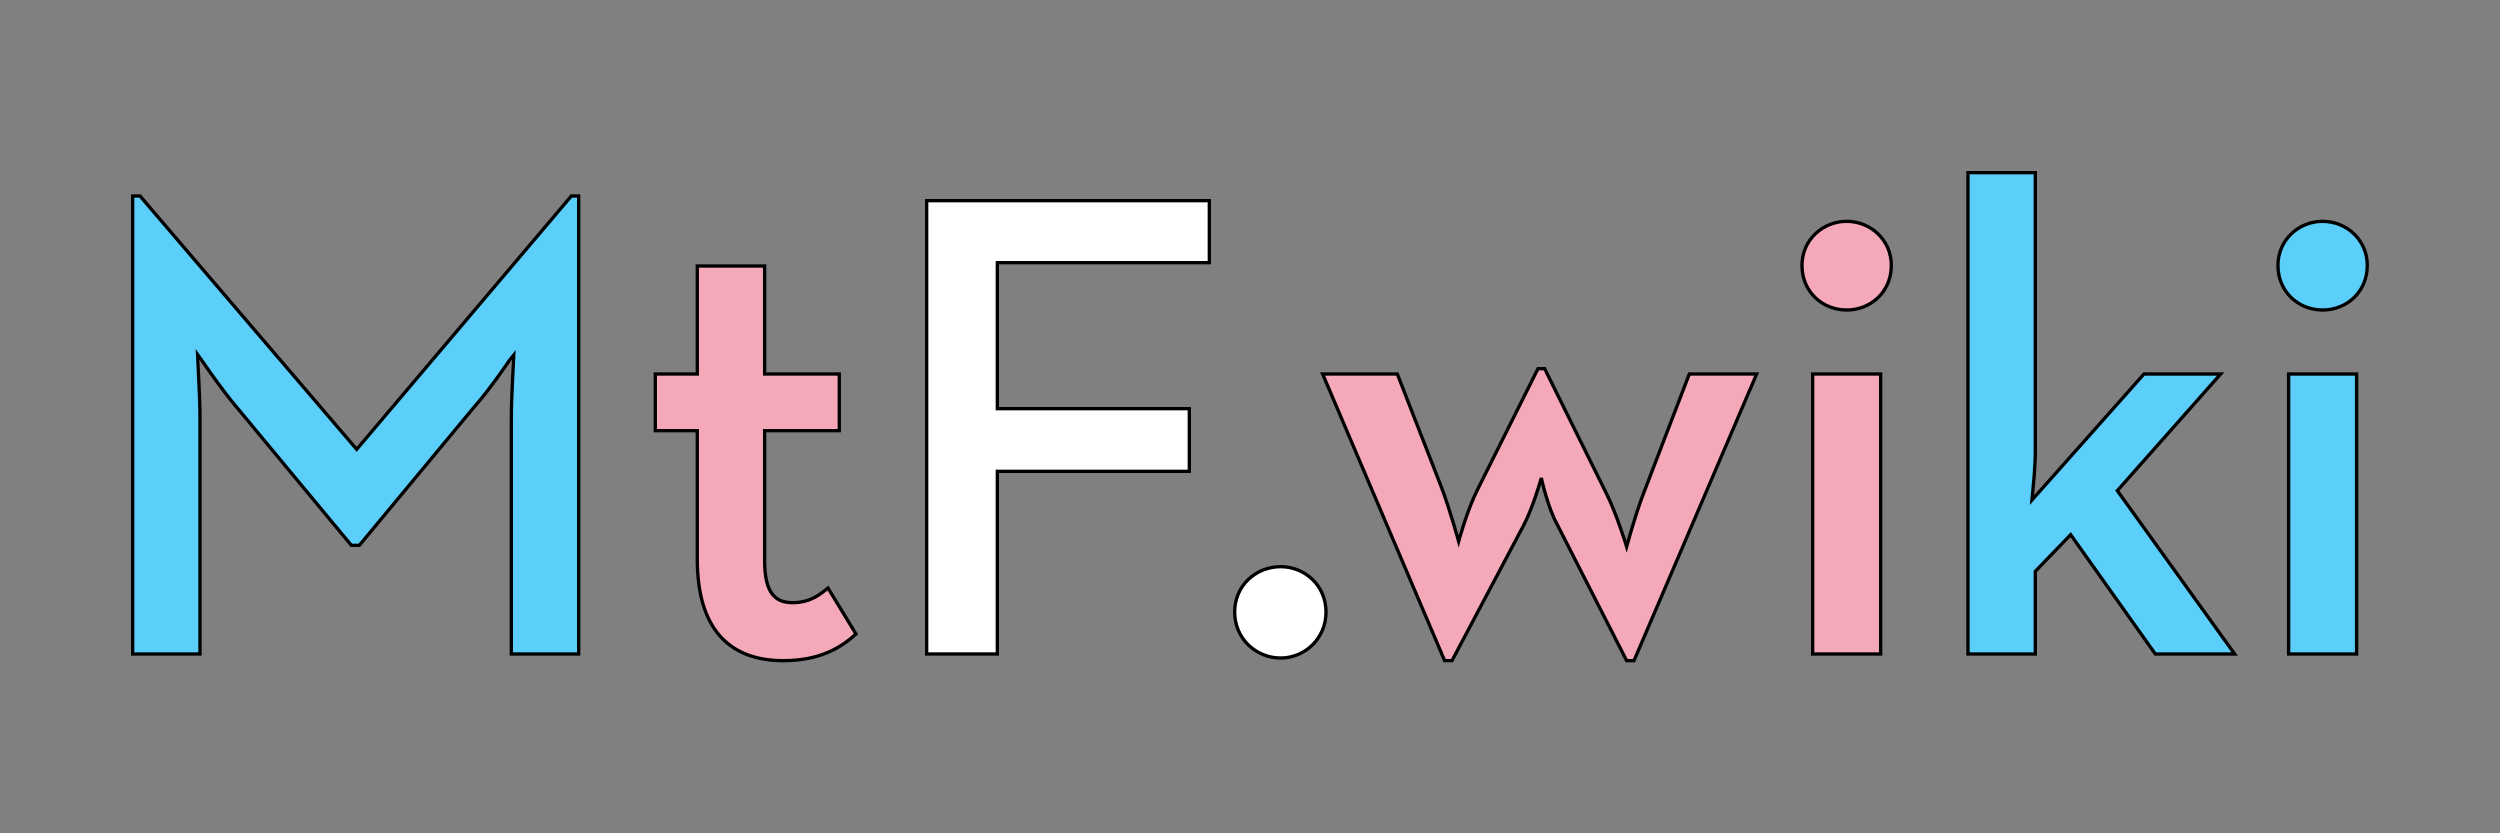
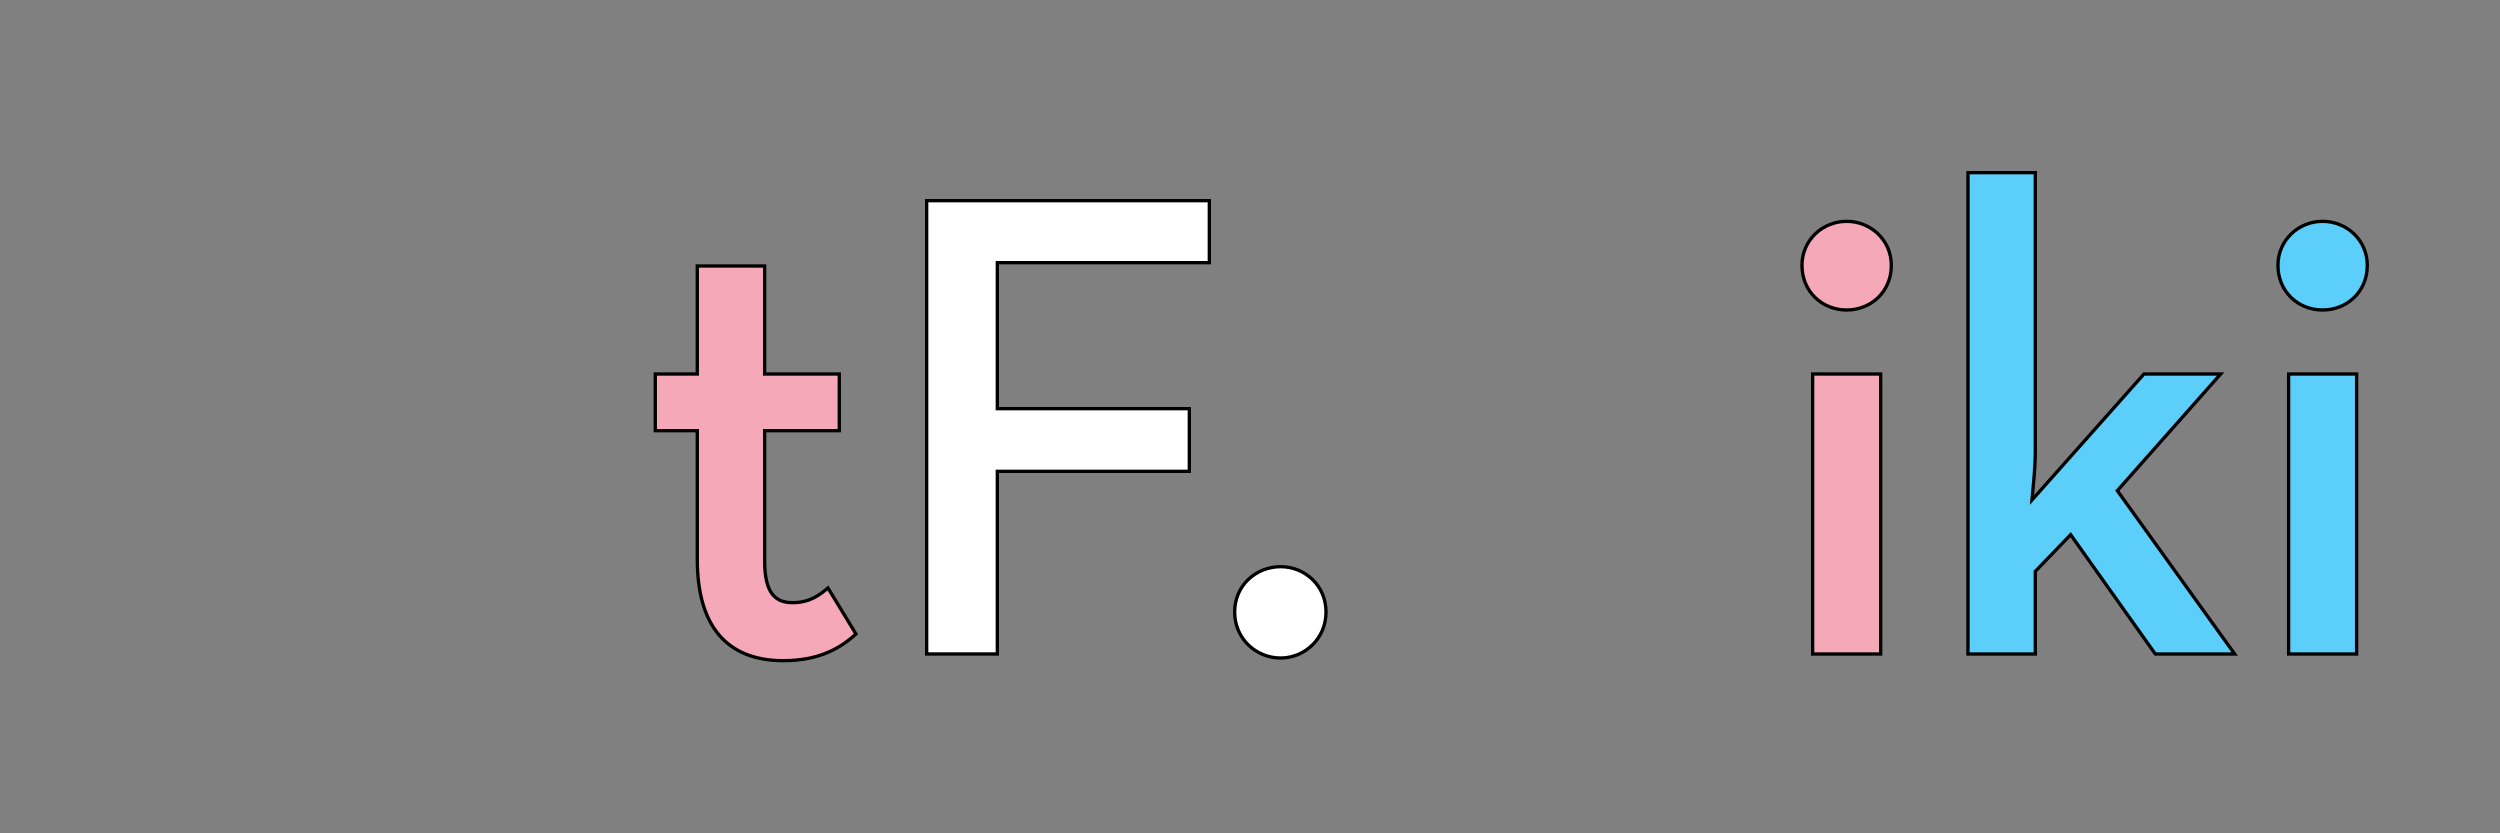
<svg xmlns="http://www.w3.org/2000/svg" width="1500" height="500" version="1.1" viewBox="0 0 396.88 132.29">
  <rect x="0" y="0" width="396.88" height="132.29" fill="#808080" stroke="none" />
  <g direction="ltr" stroke="#000" stroke-width=".529" aria-label="MtF.wiki">
-     <path d="m21.062 103.82h10.689v-37.359c0-3.916-.423-10.054-.423-10.266.318.423 3.704 5.503 6.35 8.572l18.097 21.802h1.27l18.097-21.802c2.857-3.175 6.244-8.361 6.456-8.572 0 .212-.423 6.35-.423 10.266v37.359h10.689v-72.707h-1.164l-34.078 40.217-34.396-40.217h-1.164z" direction="ltr" fill="#5bcefa" />
    <path d="m124.35 104.88c6.032 0 9.313-2.223 11.536-4.233l-4.445-7.303c-1.164.953-2.752 2.328-5.609 2.328-2.752 0-4.445-1.482-4.445-6.668v-20.637h11.853v-8.996h-11.853v-17.145h-10.689v17.145h-6.668v8.996h6.668v20.426c0 11.853 5.821 16.087 13.652 16.087z" direction="ltr" fill="#f5a9b8" />
    <path d="m147.11 103.82h11.218v-28.998h30.48v-9.948h-30.48v-23.177h33.655v-9.842h-44.873z" direction="ltr" fill="#fff" />
    <path d="m203.31 104.46c3.81 0 7.197-3.069 7.197-7.303 0-4.233-3.387-7.197-7.197-7.197-3.916 0-7.303 2.963-7.303 7.197 0 4.233 3.387 7.303 7.303 7.303z" direction="ltr" fill="#fff" />
-     <path d="m229.34 104.88h1.164l11.43-21.59c1.376-2.646 2.646-6.985 2.752-7.408.106.423 1.058 4.763 2.54 7.408l11.007 21.59h1.164l19.473-45.508h-10.689l-7.303 19.05c-1.27 3.281-2.646 8.361-2.646 8.361s-1.587-5.186-3.175-8.361l-9.842-19.897h-1.058l-9.525 19.05c-1.693 3.281-3.069 8.361-3.069 8.361s-1.376-4.974-2.646-8.361l-7.091-18.203h-11.853z" direction="ltr" fill="#f5a9b8" />
    <path d="m293.16 49.213c3.81 0 7.091-2.857 7.091-7.091 0-4.022-3.281-6.985-7.091-6.985-3.81 0-7.091 2.963-7.091 6.985 0 4.233 3.281 7.091 7.091 7.091zm-5.397 54.61h10.795v-44.45h-10.795z" direction="ltr" fill="#f5a9b8" />
    <path d="m323.11 90.699 5.609-5.821 13.441 18.944h12.594l-18.627-25.929 16.404-18.521h-12.171l-17.78 20.002c.212-2.328.529-5.08.529-7.832v-44.132h-10.689v76.411h10.689z" direction="ltr" fill="#5bcefa" />
    <path d="m368.72 49.213c3.81 0 7.091-2.857 7.091-7.091 0-4.022-3.281-6.985-7.091-6.985s-7.091 2.963-7.091 6.985c0 4.233 3.281 7.091 7.091 7.091zm-5.397 54.61h10.795v-44.45h-10.795z" direction="ltr" fill="#5bcefa" />
  </g>
</svg>